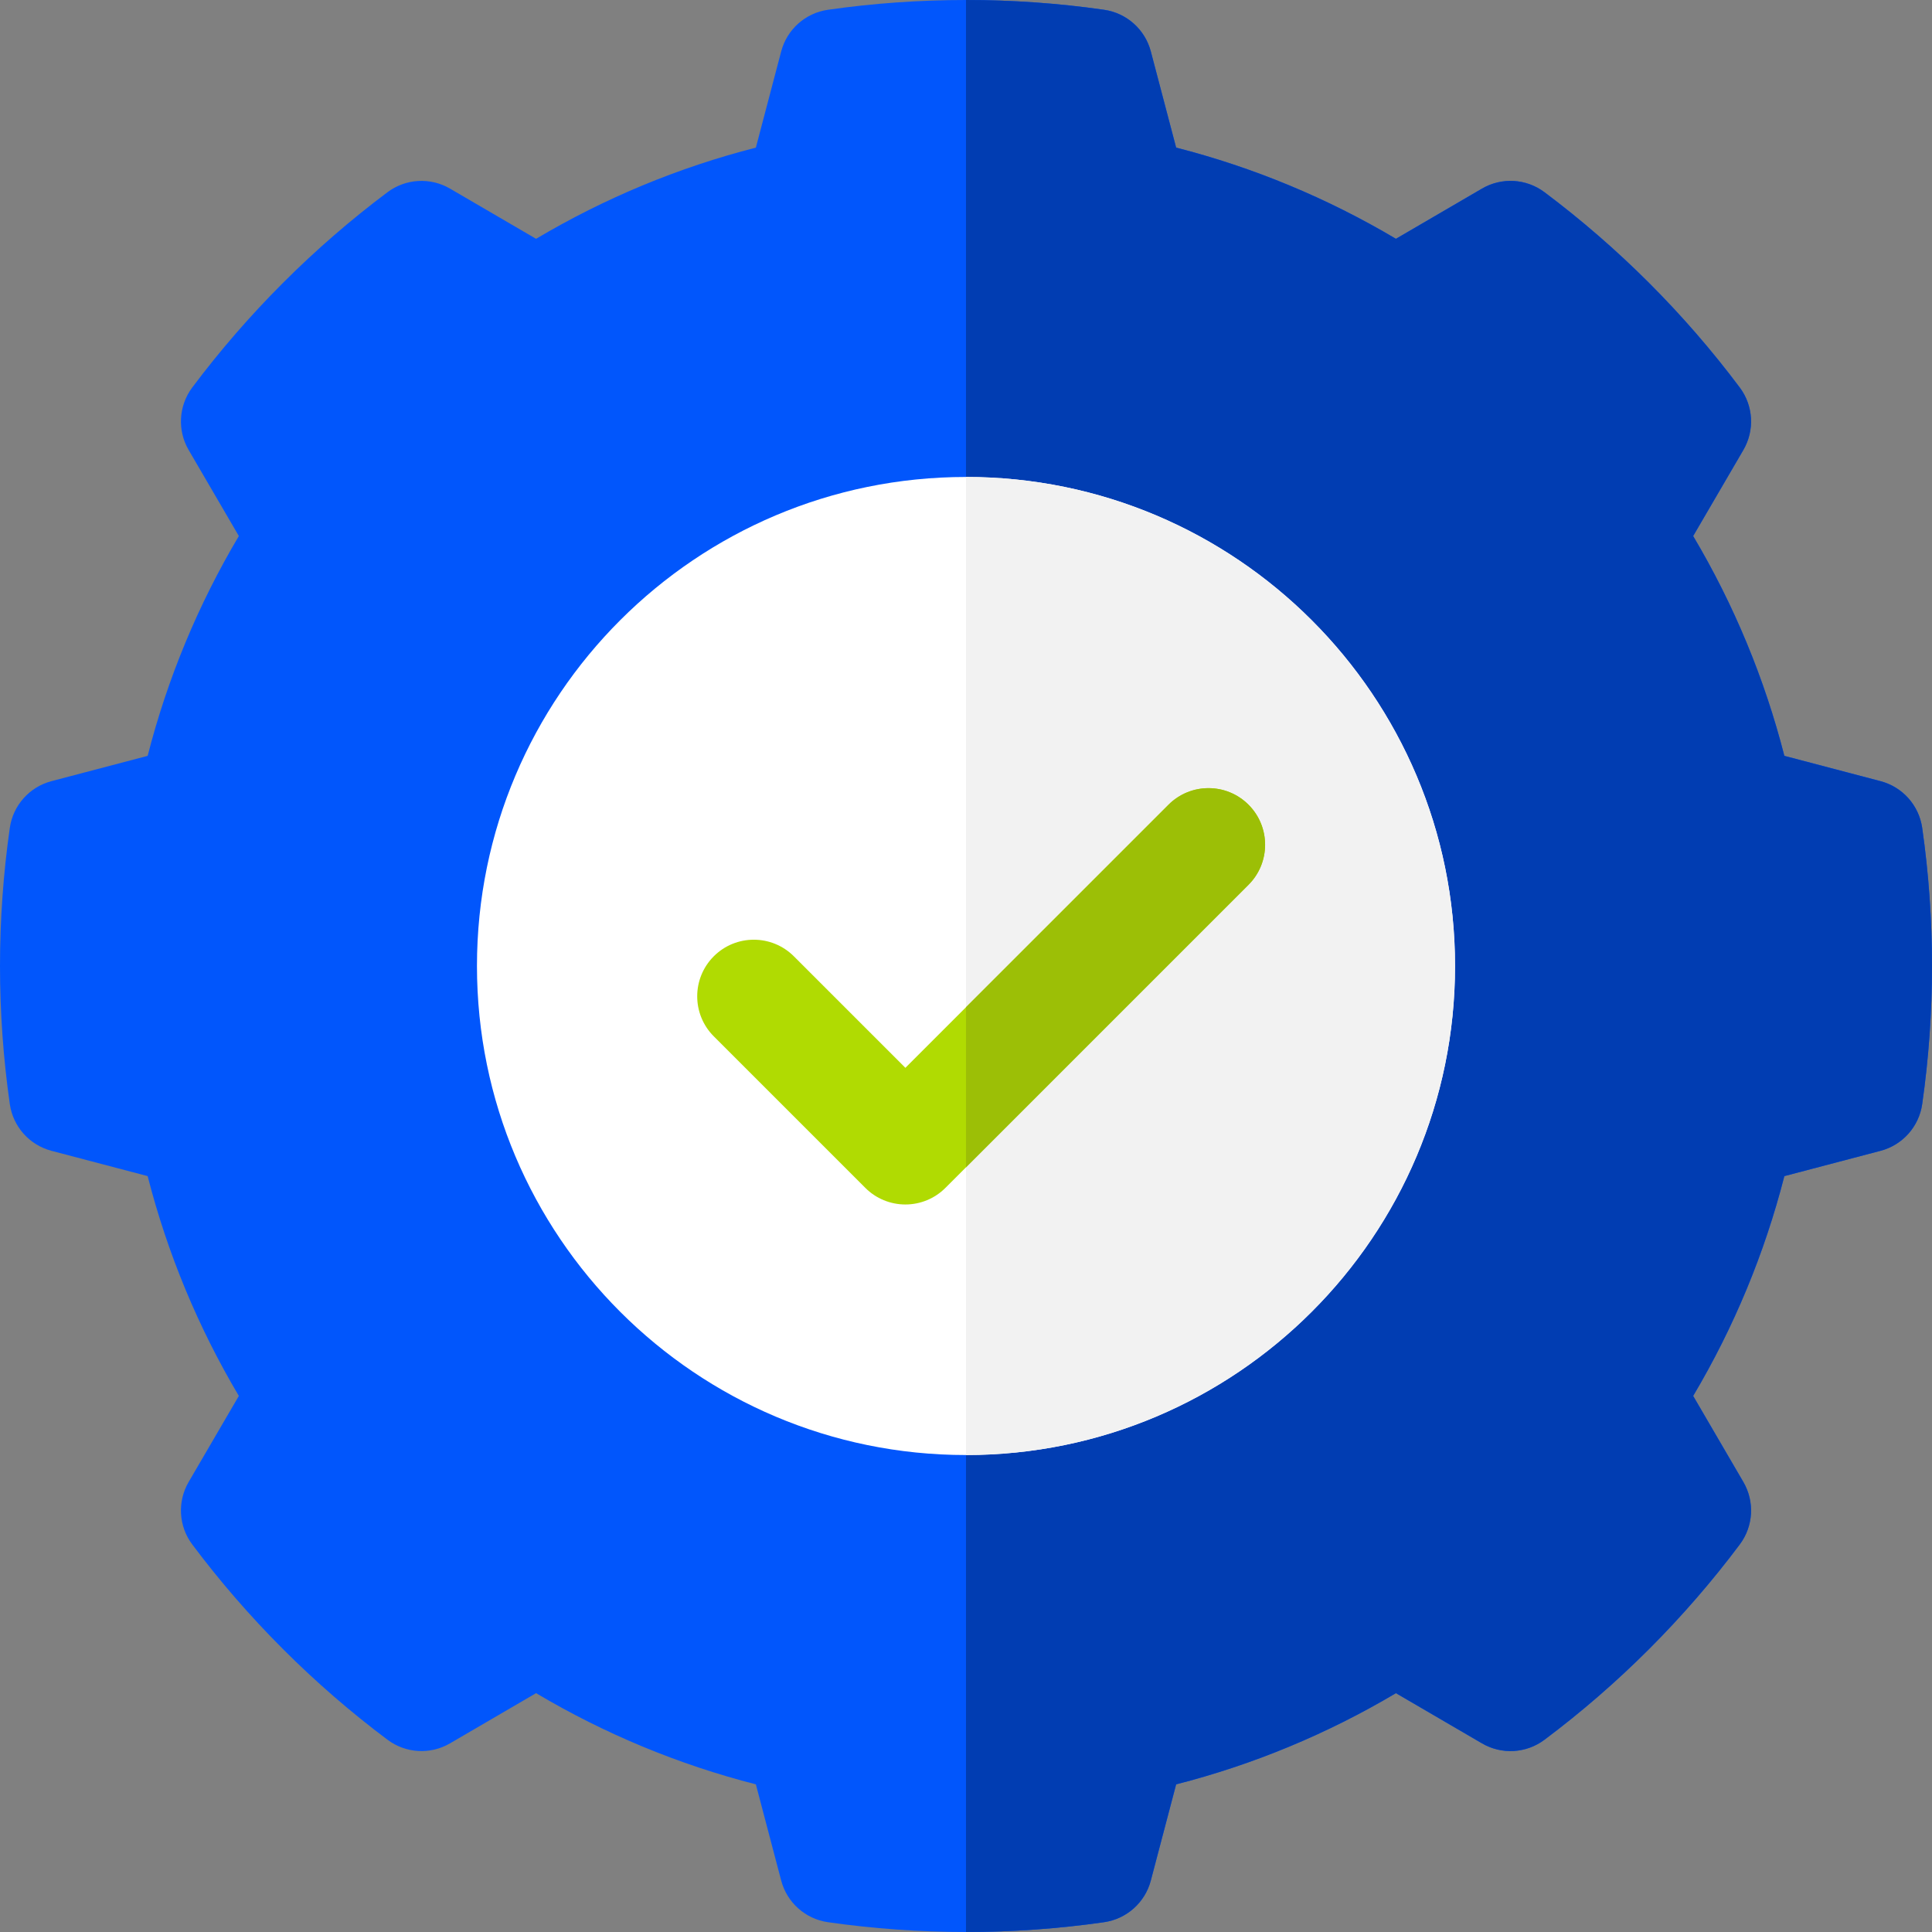
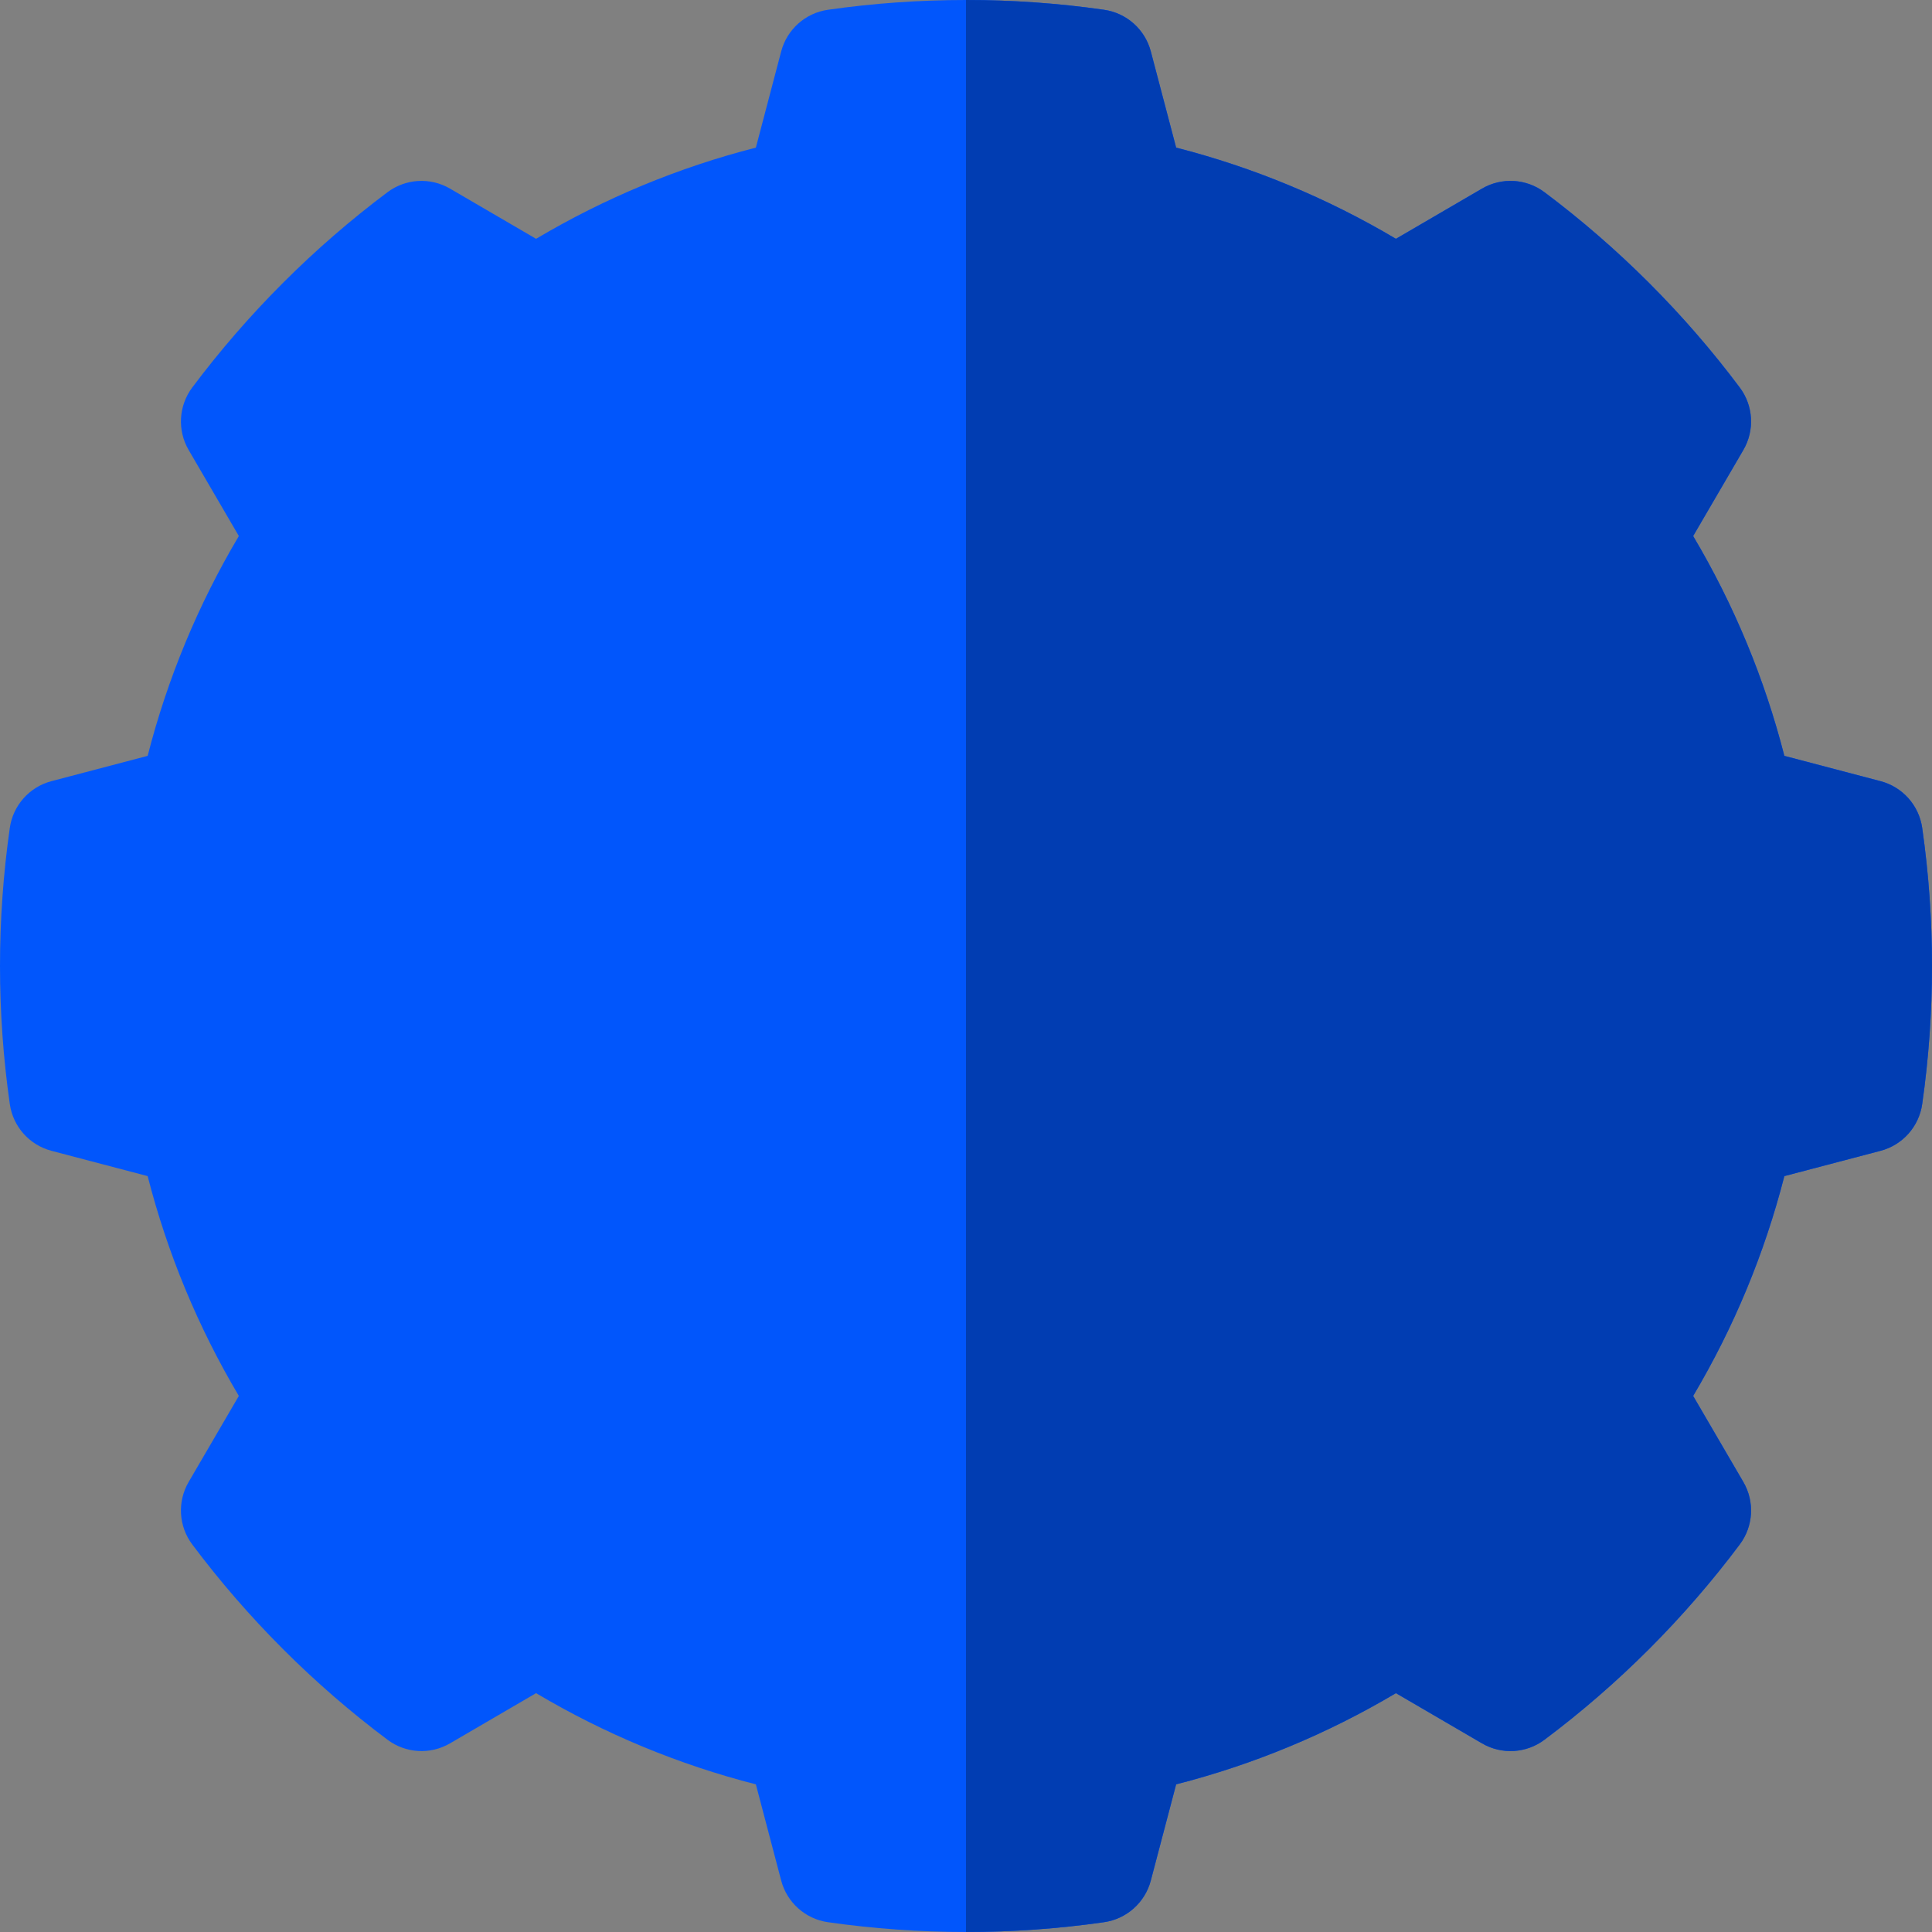
<svg xmlns="http://www.w3.org/2000/svg" width="64" height="64" viewBox="0 0 64 64" fill="none">
  <rect x="0" y="0" width="64" height="64" fill="#808080" stroke="none" />
  <g clip-path="url(#clip0_4996_486)">
    <path d="M32 64C30.468 64 28.929 63.891 27.425 63.675C26.679 63.568 26.07 63.024 25.878 62.296L25.039 59.109C22.478 58.453 20.038 57.441 17.758 56.088L14.907 57.751C14.256 58.131 13.441 58.084 12.838 57.632C11.621 56.721 10.455 55.71 9.373 54.627C8.288 53.542 7.277 52.376 6.368 51.161C5.916 50.559 5.87 49.744 6.249 49.093L7.912 46.242C6.559 43.962 5.547 41.521 4.891 38.96L1.704 38.122C0.975 37.93 0.432 37.321 0.325 36.575C0.11 35.07 0 33.531 0 31.999C0 30.468 0.11 28.929 0.325 27.424C0.432 26.678 0.975 26.069 1.704 25.877L4.891 25.039C5.547 22.478 6.559 20.037 7.912 17.757L6.249 14.906C5.87 14.255 5.917 13.44 6.368 12.837C7.277 11.623 8.288 10.457 9.373 9.372C10.455 8.289 11.621 7.278 12.838 6.366C13.441 5.915 14.256 5.868 14.907 6.248L17.758 7.911C20.038 6.558 22.479 5.546 25.039 4.89L25.878 1.703C26.07 0.975 26.679 0.431 27.425 0.324C30.433 -0.108 33.567 -0.108 36.575 0.324C37.321 0.431 37.93 0.974 38.122 1.703L38.961 4.89C41.522 5.546 43.962 6.558 46.242 7.911L49.093 6.248C49.744 5.868 50.559 5.915 51.162 6.366C52.379 7.278 53.545 8.289 54.627 9.372C55.712 10.457 56.723 11.623 57.632 12.837C58.084 13.44 58.13 14.255 57.751 14.906L56.088 17.757C57.441 20.037 58.453 22.478 59.109 25.039L62.296 25.877C63.025 26.069 63.568 26.678 63.675 27.424C63.891 28.929 64 30.468 64 31.999C64 33.531 63.891 35.07 63.675 36.575C63.568 37.32 63.025 37.93 62.296 38.121L59.109 38.96C58.453 41.521 57.441 43.962 56.088 46.242L57.751 49.093C58.13 49.744 58.084 50.558 57.632 51.161C56.723 52.376 55.712 53.542 54.628 54.627C53.545 55.709 52.379 56.721 51.162 57.632C50.559 58.084 49.744 58.131 49.093 57.751L46.242 56.088C43.962 57.441 41.522 58.453 38.961 59.109L38.122 62.295C37.93 63.024 37.321 63.567 36.575 63.674C35.071 63.891 33.532 64 32 64Z" fill="#0156FC" />
    <path d="M36.575 63.675C37.321 63.567 37.93 63.024 38.122 62.296L38.961 59.109C41.522 58.453 43.962 57.441 46.242 56.088L49.093 57.751C49.744 58.131 50.559 58.084 51.162 57.632C52.379 56.721 53.545 55.71 54.628 54.627C55.712 53.542 56.723 52.376 57.632 51.162C58.084 50.559 58.13 49.744 57.751 49.093L56.088 46.242C57.441 43.962 58.453 41.521 59.109 38.96L62.296 38.122C63.025 37.93 63.568 37.321 63.675 36.575C63.891 35.07 64 33.531 64 32C64 30.468 63.891 28.929 63.675 27.424C63.568 26.679 63.025 26.069 62.296 25.878L59.109 25.039C58.453 22.478 57.441 20.037 56.088 17.757L57.751 14.906C58.13 14.255 58.084 13.441 57.632 12.838C56.723 11.623 55.712 10.457 54.627 9.372C53.545 8.29 52.379 7.279 51.162 6.367C50.559 5.915 49.744 5.868 49.093 6.248L46.242 7.911C43.962 6.559 41.522 5.546 38.961 4.89L38.122 1.703C37.93 0.975 37.321 0.432 36.575 0.325C35.071 0.108 33.536 0 32 0V64C33.532 64 35.071 63.891 36.575 63.675Z" fill="#013DB2" />
-     <path d="M32 48.2C40.947 48.2 48.2 40.947 48.2 32C48.2 23.053 40.947 15.8 32 15.8C23.053 15.8 15.8 23.053 15.8 32C15.8 40.947 23.053 48.2 32 48.2Z" fill="white" />
-     <path d="M32 48.2V15.8C40.933 15.8 48.2 23.067 48.2 32C48.2 40.933 40.933 48.2 32 48.2Z" fill="#F2F2F2" />
-     <path d="M29.992 39.9C29.494 39.9 29.017 39.703 28.666 39.351L23.645 34.33C22.913 33.598 22.913 32.411 23.645 31.678C24.377 30.946 25.564 30.946 26.297 31.678L29.992 35.373L38.708 26.657C39.44 25.925 40.627 25.925 41.359 26.657C42.091 27.39 42.091 28.577 41.359 29.309L31.317 39.351C30.966 39.703 30.489 39.9 29.992 39.9Z" fill="#B0DB02" />
-     <path d="M38.708 26.658L32 33.365V38.669L41.359 29.309C42.091 28.577 42.091 27.39 41.359 26.658C40.627 25.925 39.44 25.925 38.708 26.658Z" fill="#9CBF06" />
  </g>
  <defs>
    <clipPath id="clip0_4996_486">
      <rect width="64" height="64" fill="white" />
    </clipPath>
  </defs>
</svg>